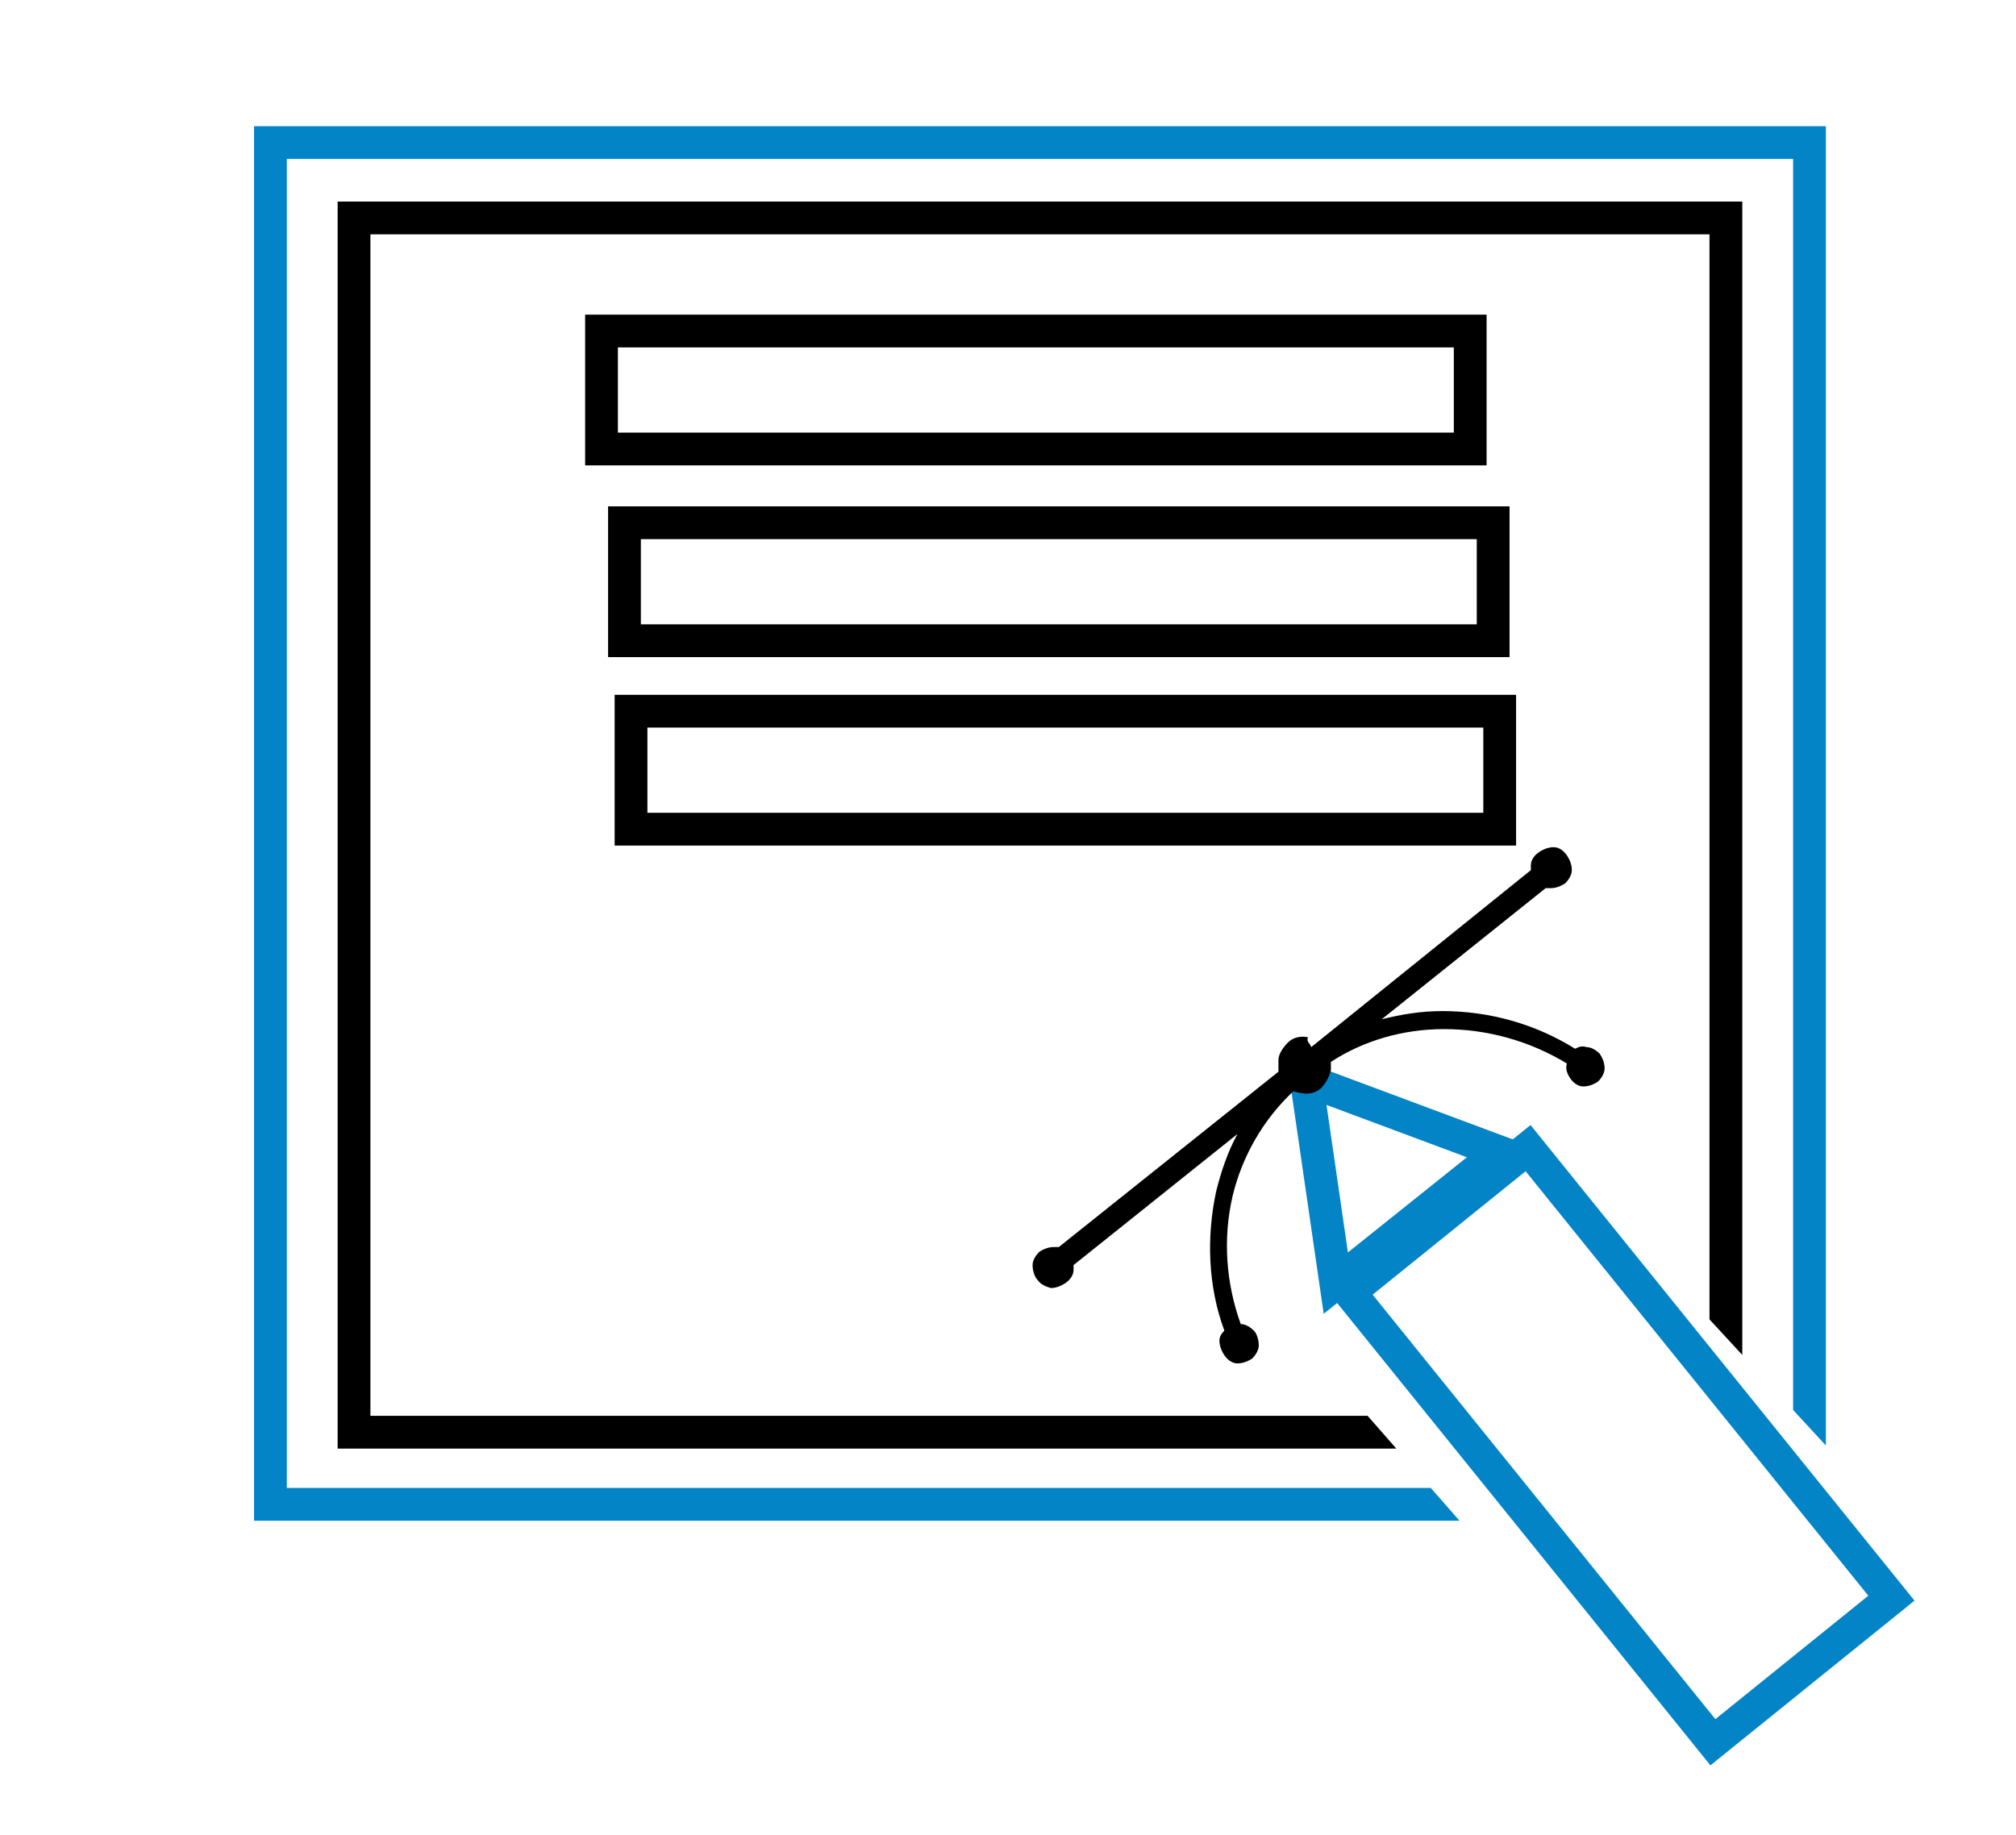
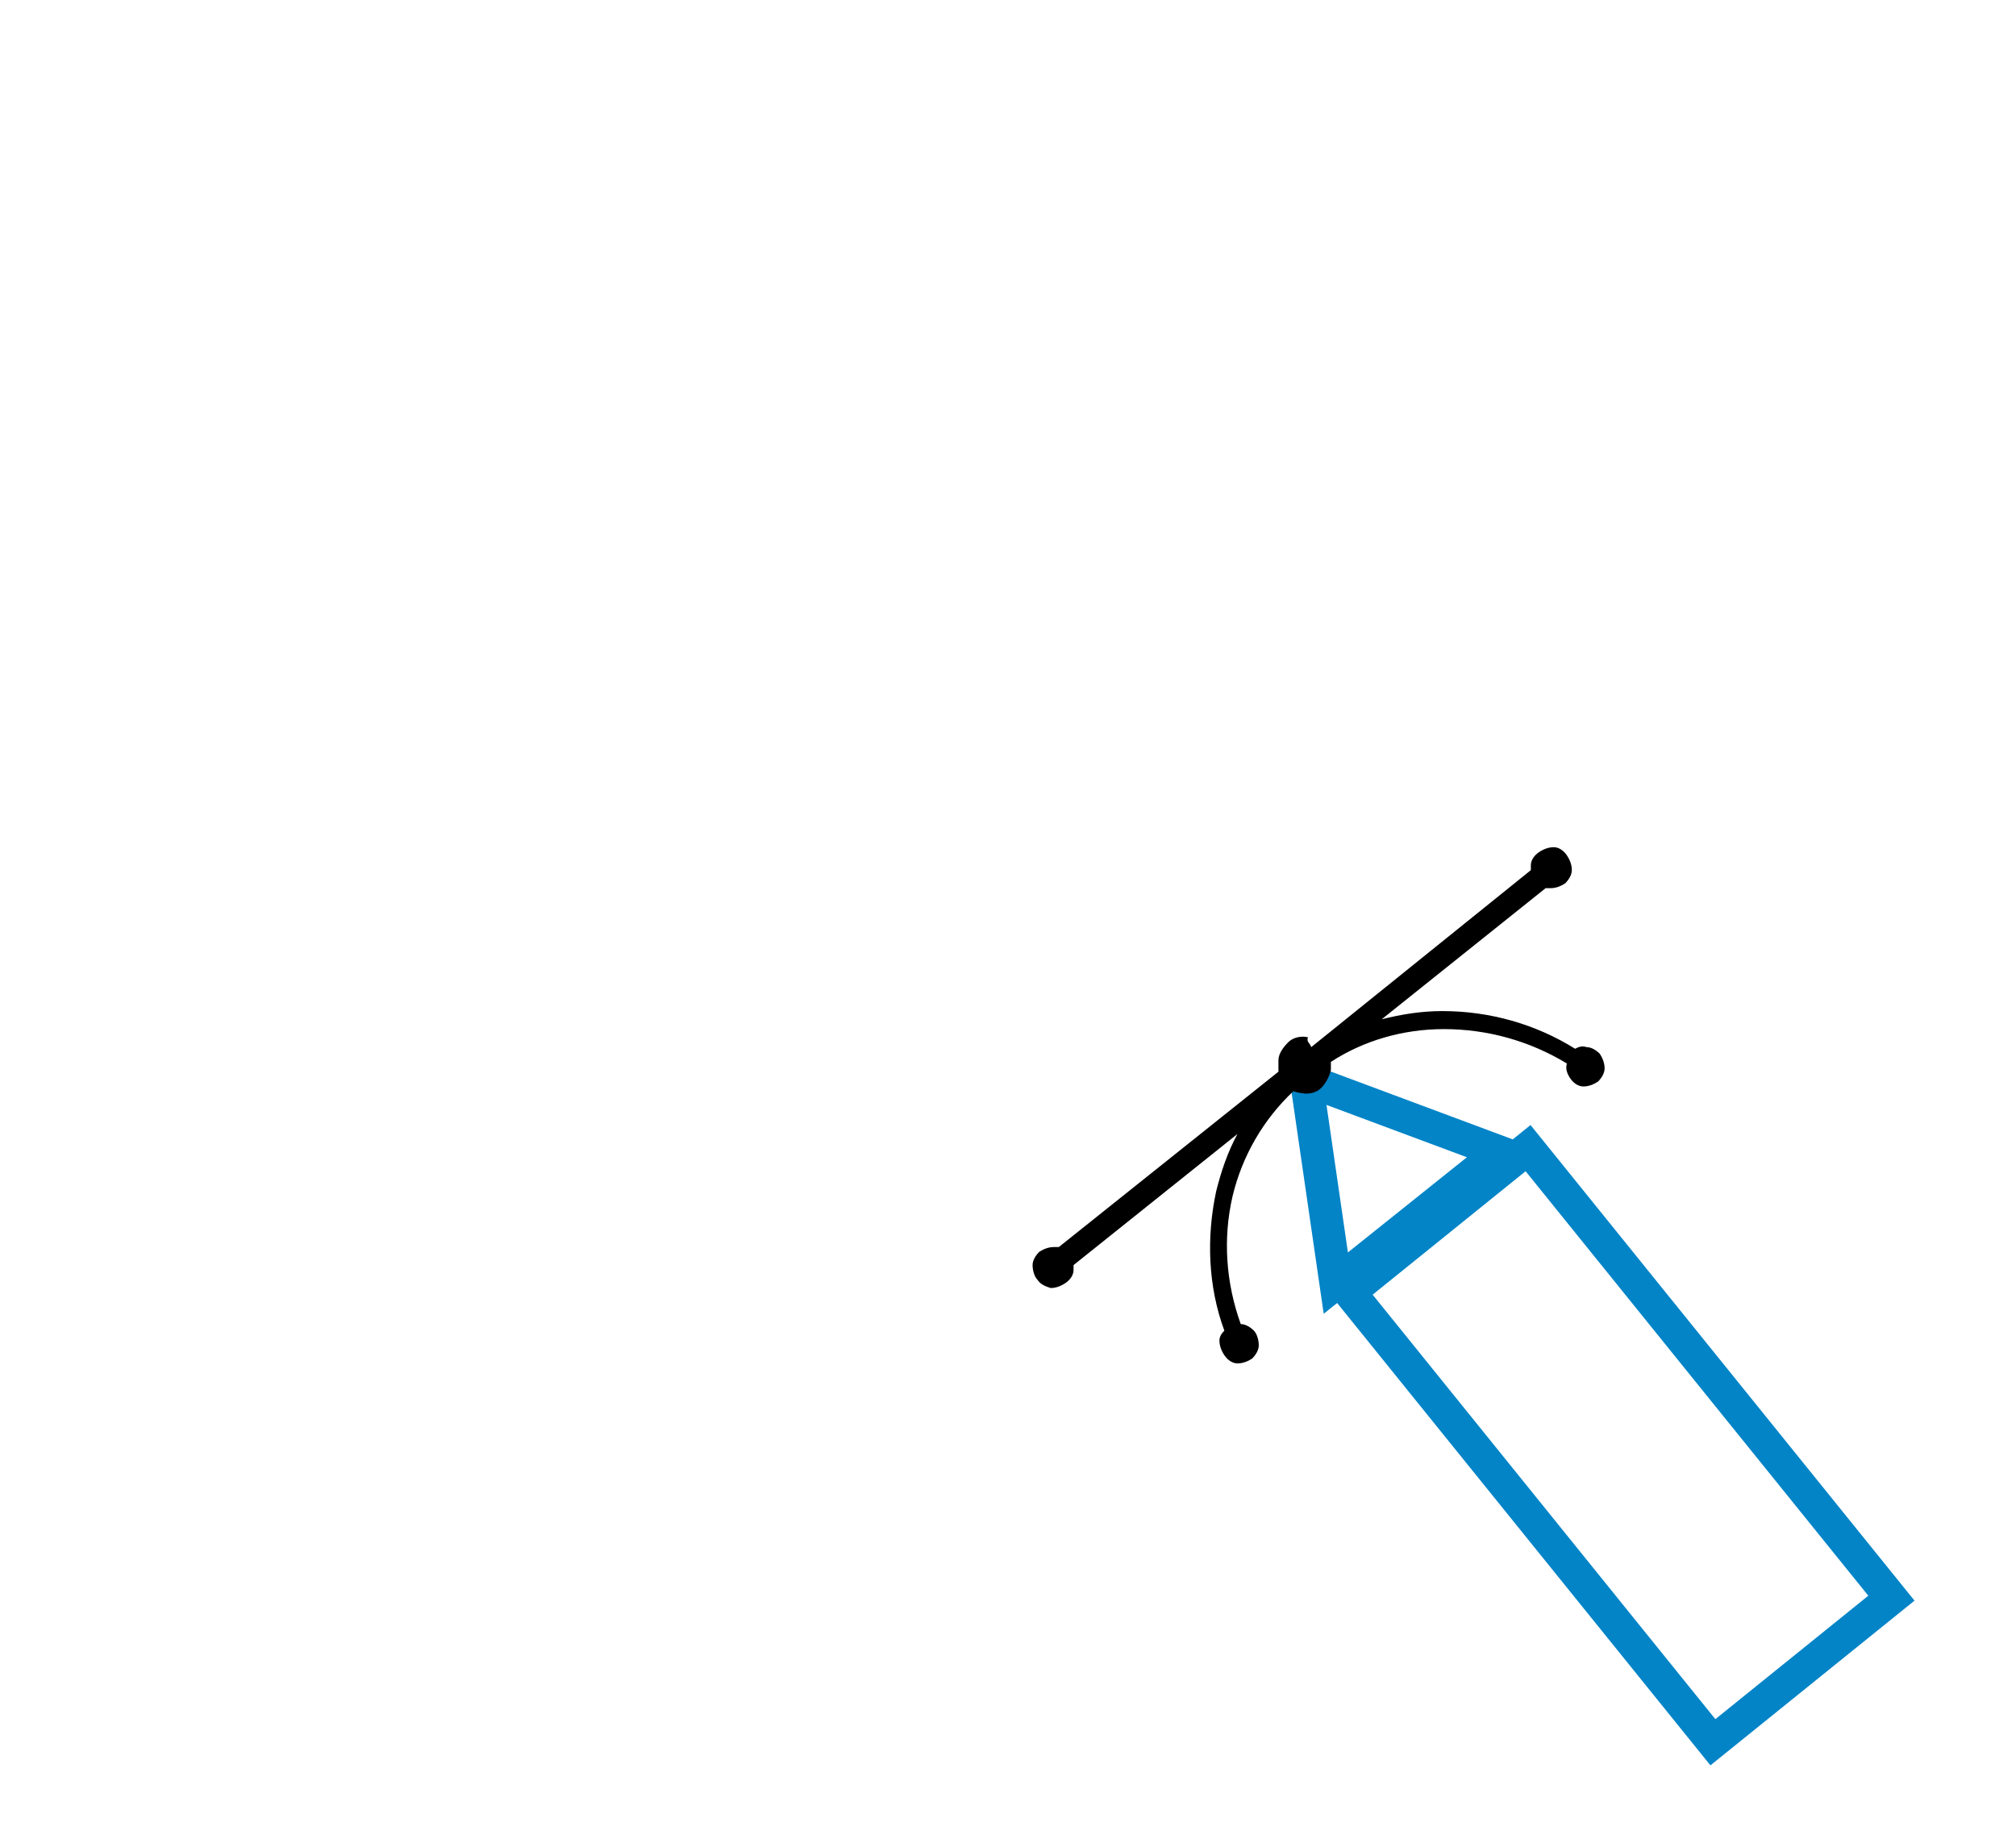
<svg xmlns="http://www.w3.org/2000/svg" xmlns:xlink="http://www.w3.org/1999/xlink" version="1.1" id="Layer_1" x="0px" y="0px" viewBox="0 0 123 112" style="enable-background:new 0 0 123 112;" xml:space="preserve">
  <style type="text/css">
	.st0{fill:none;stroke:#000000;stroke-width:2;stroke-miterlimit:10;}
	.st1{fill:none;stroke:#0284C7;stroke-width:2.005;stroke-miterlimit:10.027;}
	.st2{fill:none;stroke:#0284C7;stroke-width:2;stroke-miterlimit:10;}
	.st3{fill-rule:evenodd;clip-rule:evenodd;}
	.st4{clip-path:url(#SVGID_00000005240870740995129900000016725811144112460685_);}
	.st5{clip-path:url(#SVGID_00000168097908332844271610000008393724760168486569_);}
	.st6{clip-path:url(#SVGID_00000176743998964717560570000008197694196656846481_);}
</style>
  <g>
-     <rect x="36.7" y="20.2" class="st0" width="53" height="7.2" />
-     <rect x="38.1" y="31.9" class="st0" width="53" height="7.2" />
-     <rect x="38.5" y="43.4" class="st0" width="53" height="7.2" />
    <rect x="91.9" y="70.5" transform="matrix(0.778 -0.628 0.628 0.778 -33.434 81.72)" class="st1" width="14" height="35.3" />
    <polygon class="st2" points="79.7,65.9 85.6,68.1 91.5,70.3 86.5,74.3 81.5,78.3 80.6,72.1  " />
    <path class="st3" d="M80,63.9l13.4-10.8c0-0.1,0-0.2,0-0.3c0-0.3,0.2-0.6,0.5-0.8c0.3-0.2,0.6-0.3,0.9-0.3c0.3,0,0.6,0.2,0.8,0.5   c0.2,0.3,0.3,0.6,0.3,0.9c0,0.3-0.2,0.6-0.4,0.8c-0.3,0.2-0.6,0.3-0.9,0.3l0,0h-0.3l-10,8c1.2-0.3,2.4-0.5,3.7-0.5   c2.9,0,5.7,0.8,8.1,2.3c0.2-0.1,0.4-0.2,0.7-0.1c0.3,0,0.6,0.2,0.8,0.4c0.2,0.3,0.3,0.6,0.3,0.9c0,0.3-0.2,0.6-0.4,0.8   c-0.3,0.2-0.6,0.3-0.9,0.3c-0.3,0-0.6-0.2-0.8-0.5c-0.2-0.3-0.3-0.6-0.2-0.9c-2.3-1.4-4.9-2.1-7.5-2.1c-2.5,0-4.9,0.7-6.9,2   c0,0.2,0,0.4,0,0.5l0,0c-0.1,0.4-0.3,0.8-0.6,1.1c-0.3,0.3-0.8,0.4-1.2,0.3l0,0c-0.2,0-0.4-0.1-0.5-0.1c-1.8,1.7-3.1,3.9-3.7,6.4   c-0.6,2.6-0.4,5.3,0.5,7.8c0.3,0,0.6,0.2,0.8,0.4c0.2,0.2,0.3,0.6,0.3,0.9c0,0.3-0.2,0.6-0.4,0.8c-0.3,0.2-0.6,0.3-0.9,0.3   c-0.3,0-0.6-0.2-0.8-0.5c-0.2-0.3-0.3-0.6-0.3-0.9c0-0.2,0.1-0.4,0.3-0.6c-1-2.7-1.1-5.7-0.5-8.5c0.3-1.2,0.7-2.4,1.3-3.5l-10,8   c0,0.1,0,0.2,0,0.3l0,0c0,0.3-0.2,0.6-0.5,0.8c-0.3,0.2-0.6,0.3-0.9,0.3l0,0c-0.3-0.1-0.6-0.2-0.8-0.5c-0.2-0.2-0.3-0.6-0.3-0.9   c0-0.3,0.2-0.6,0.4-0.8c0.3-0.2,0.6-0.3,0.9-0.3h0.3l13.4-10.7c0-0.2,0-0.5,0-0.7c0-0.4,0.3-0.8,0.6-1.1c0.3-0.3,0.8-0.4,1.2-0.3   C79.7,63.6,79.9,63.6,80,63.9L80,63.9z" />
    <g>
      <defs>
-         <polygon id="SVGID_1_" points="99.3,75.1 114.9,92 114.9,5.7 7.6,5.7 9.9,103 92.5,100.6 95.1,70    " />
-       </defs>
+         </defs>
      <clipPath id="SVGID_00000011006489647197243880000009629204897580437121_">
        <use xlink:href="#SVGID_1_" style="overflow:visible;" />
      </clipPath>
      <g style="clip-path:url(#SVGID_00000011006489647197243880000009629204897580437121_);">
        <g>
          <defs>
-             <polygon id="SVGID_00000101087466962668822180000018185156141532637833_" points="92.9,97.2 80.2,82.7 68.4,58 81.3,53.3        127,108.7 127,36.1 125.7,3.6 12.5,1.7 12.5,100.3      " />
-           </defs>
+             </defs>
          <clipPath id="SVGID_00000089536851581100719950000011226222011344533415_">
            <use xlink:href="#SVGID_00000101087466962668822180000018185156141532637833_" style="overflow:visible;" />
          </clipPath>
          <g style="clip-path:url(#SVGID_00000089536851581100719950000011226222011344533415_);">
            <g>
              <defs>
                <polygon id="SVGID_00000098218464060976013610000007947497316624102288_" points="90,114.4 90,79.9 116.6,90.8 125.7,-7.8          1.7,-7.8 1.7,111.5        " />
              </defs>
              <clipPath id="SVGID_00000094595034957441598390000008957339829869418368_">
                <use xlink:href="#SVGID_00000098218464060976013610000007947497316624102288_" style="overflow:visible;" />
              </clipPath>
              <g style="clip-path:url(#SVGID_00000094595034957441598390000008957339829869418368_);">
-                 <path class="st2" d="M16.5,91.8V8.7h93.9v83.1H16.5z" />
+                 <path class="st2" d="M16.5,91.8h93.9v83.1H16.5z" />
                <path class="st0" d="M21.6,87.4V13.3h83.7v74.1H21.6z" />
              </g>
            </g>
          </g>
        </g>
      </g>
    </g>
  </g>
</svg>